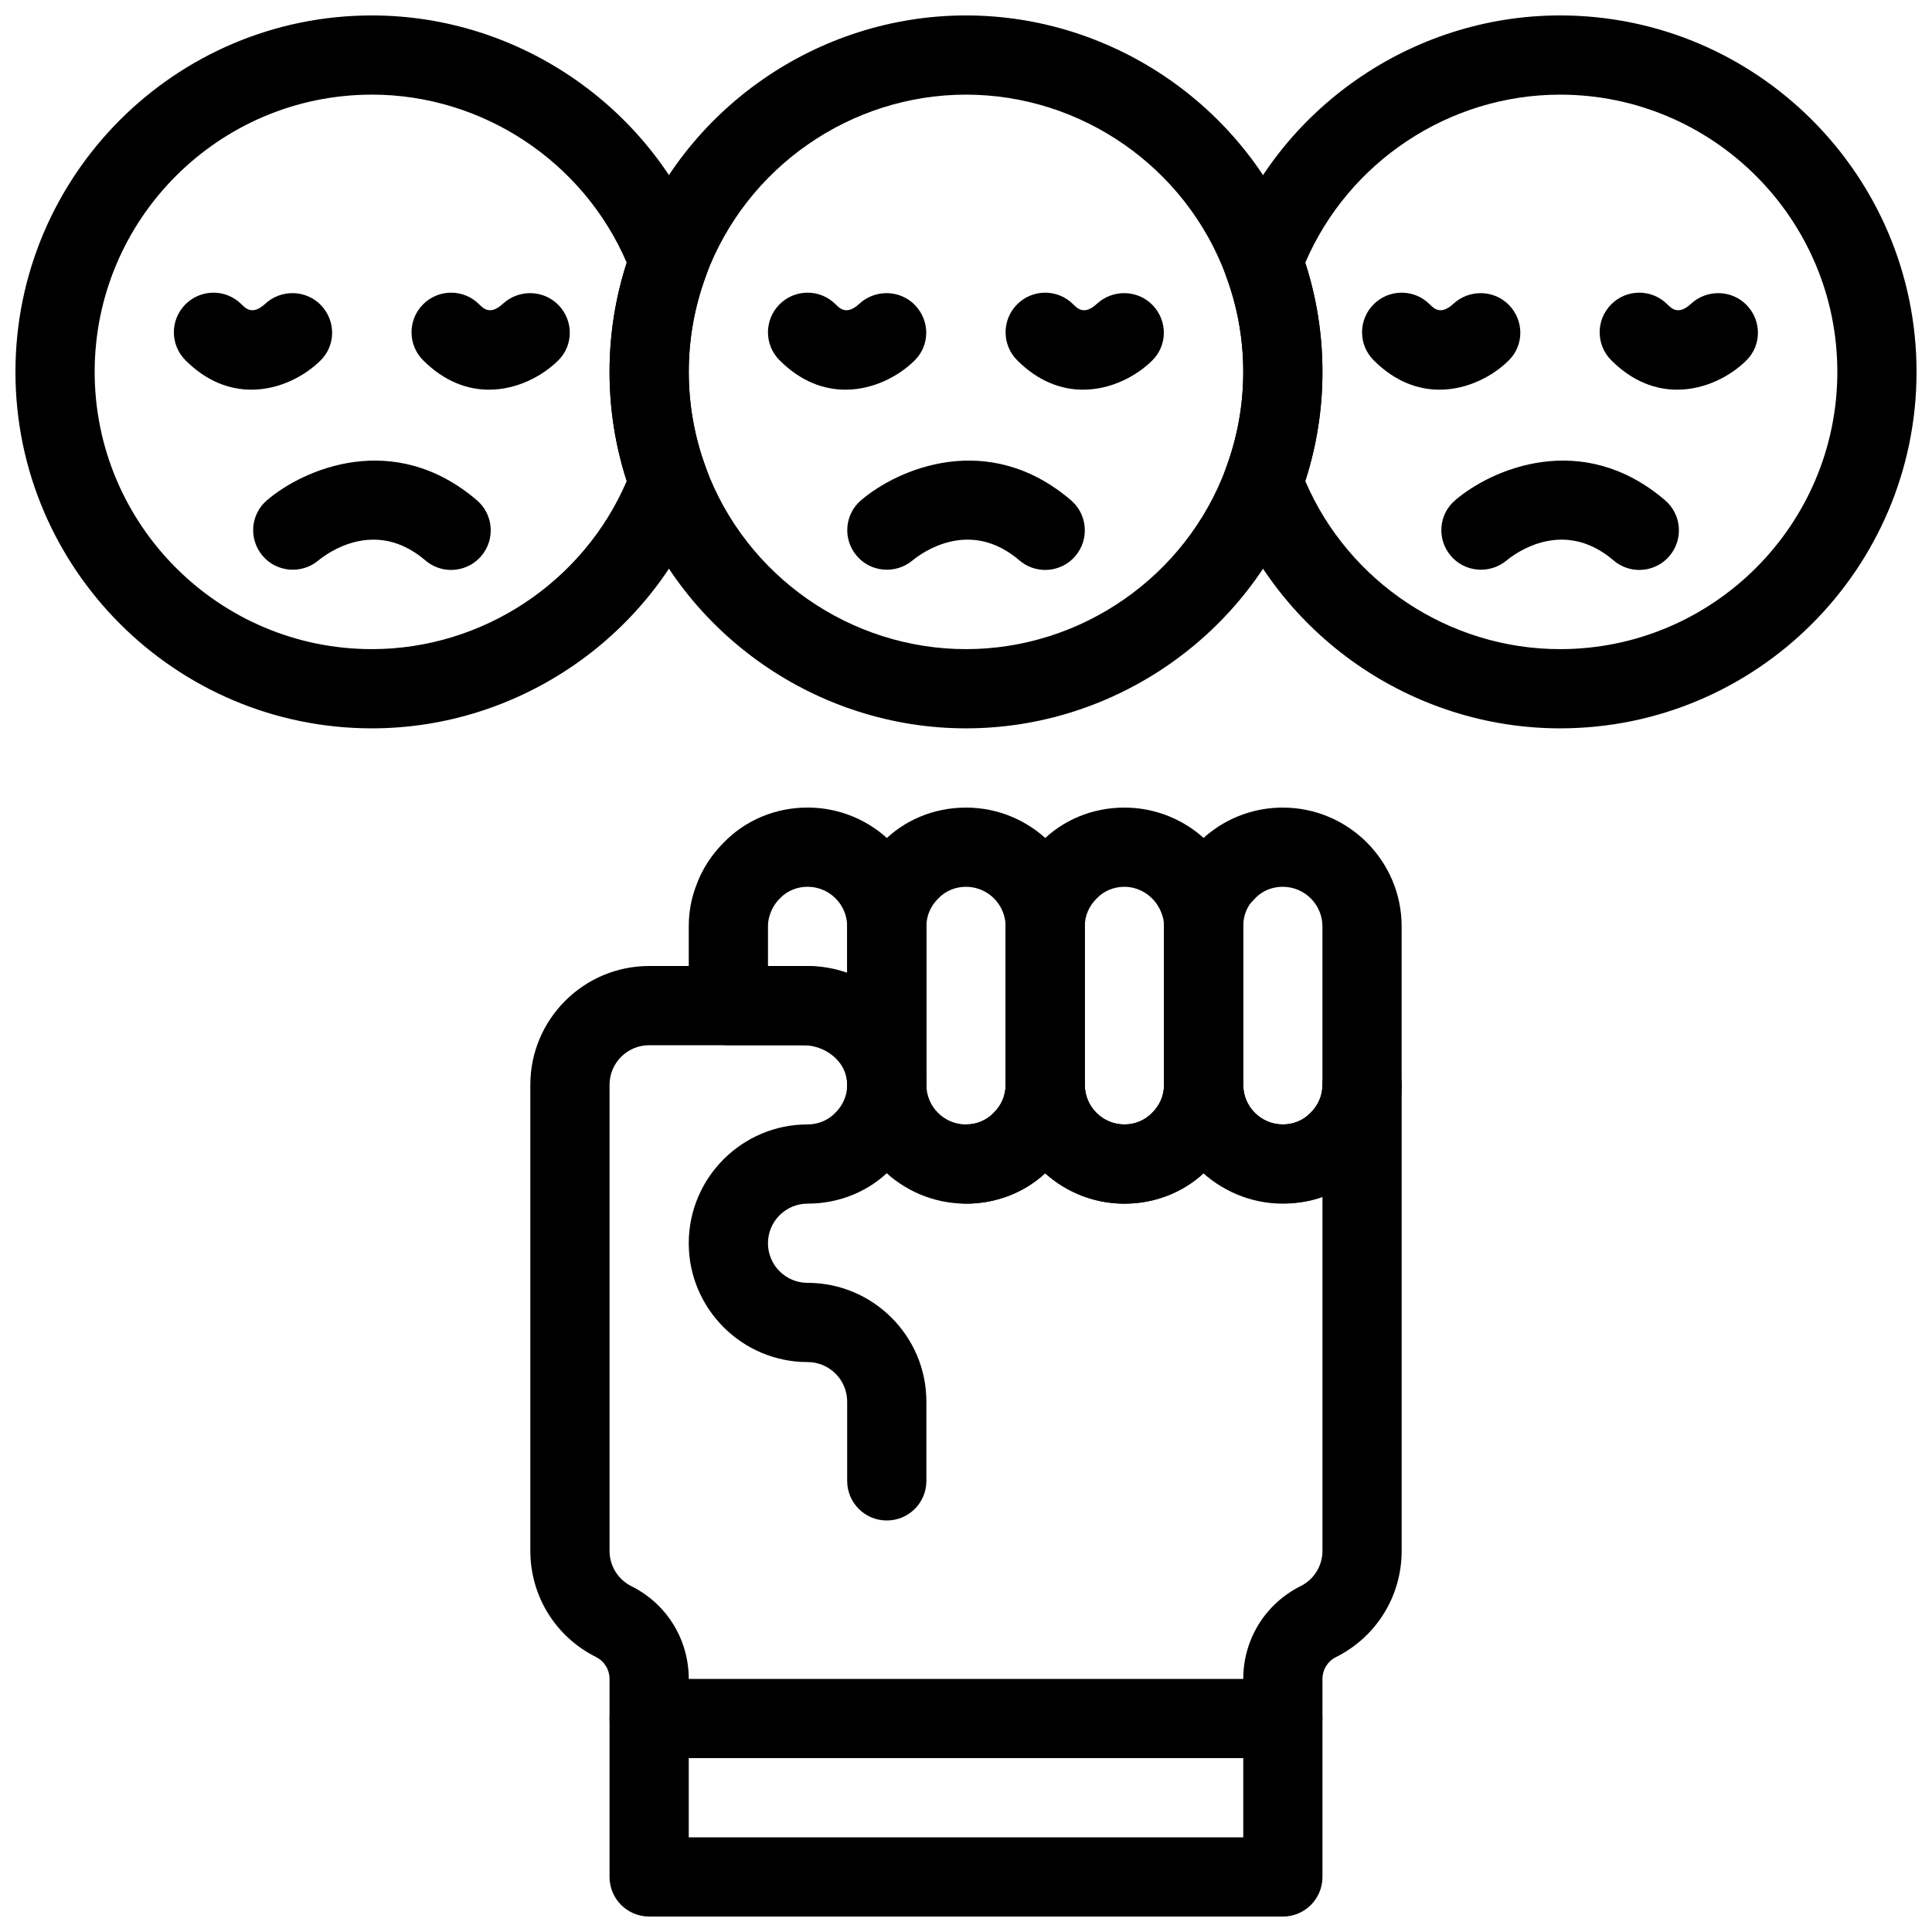
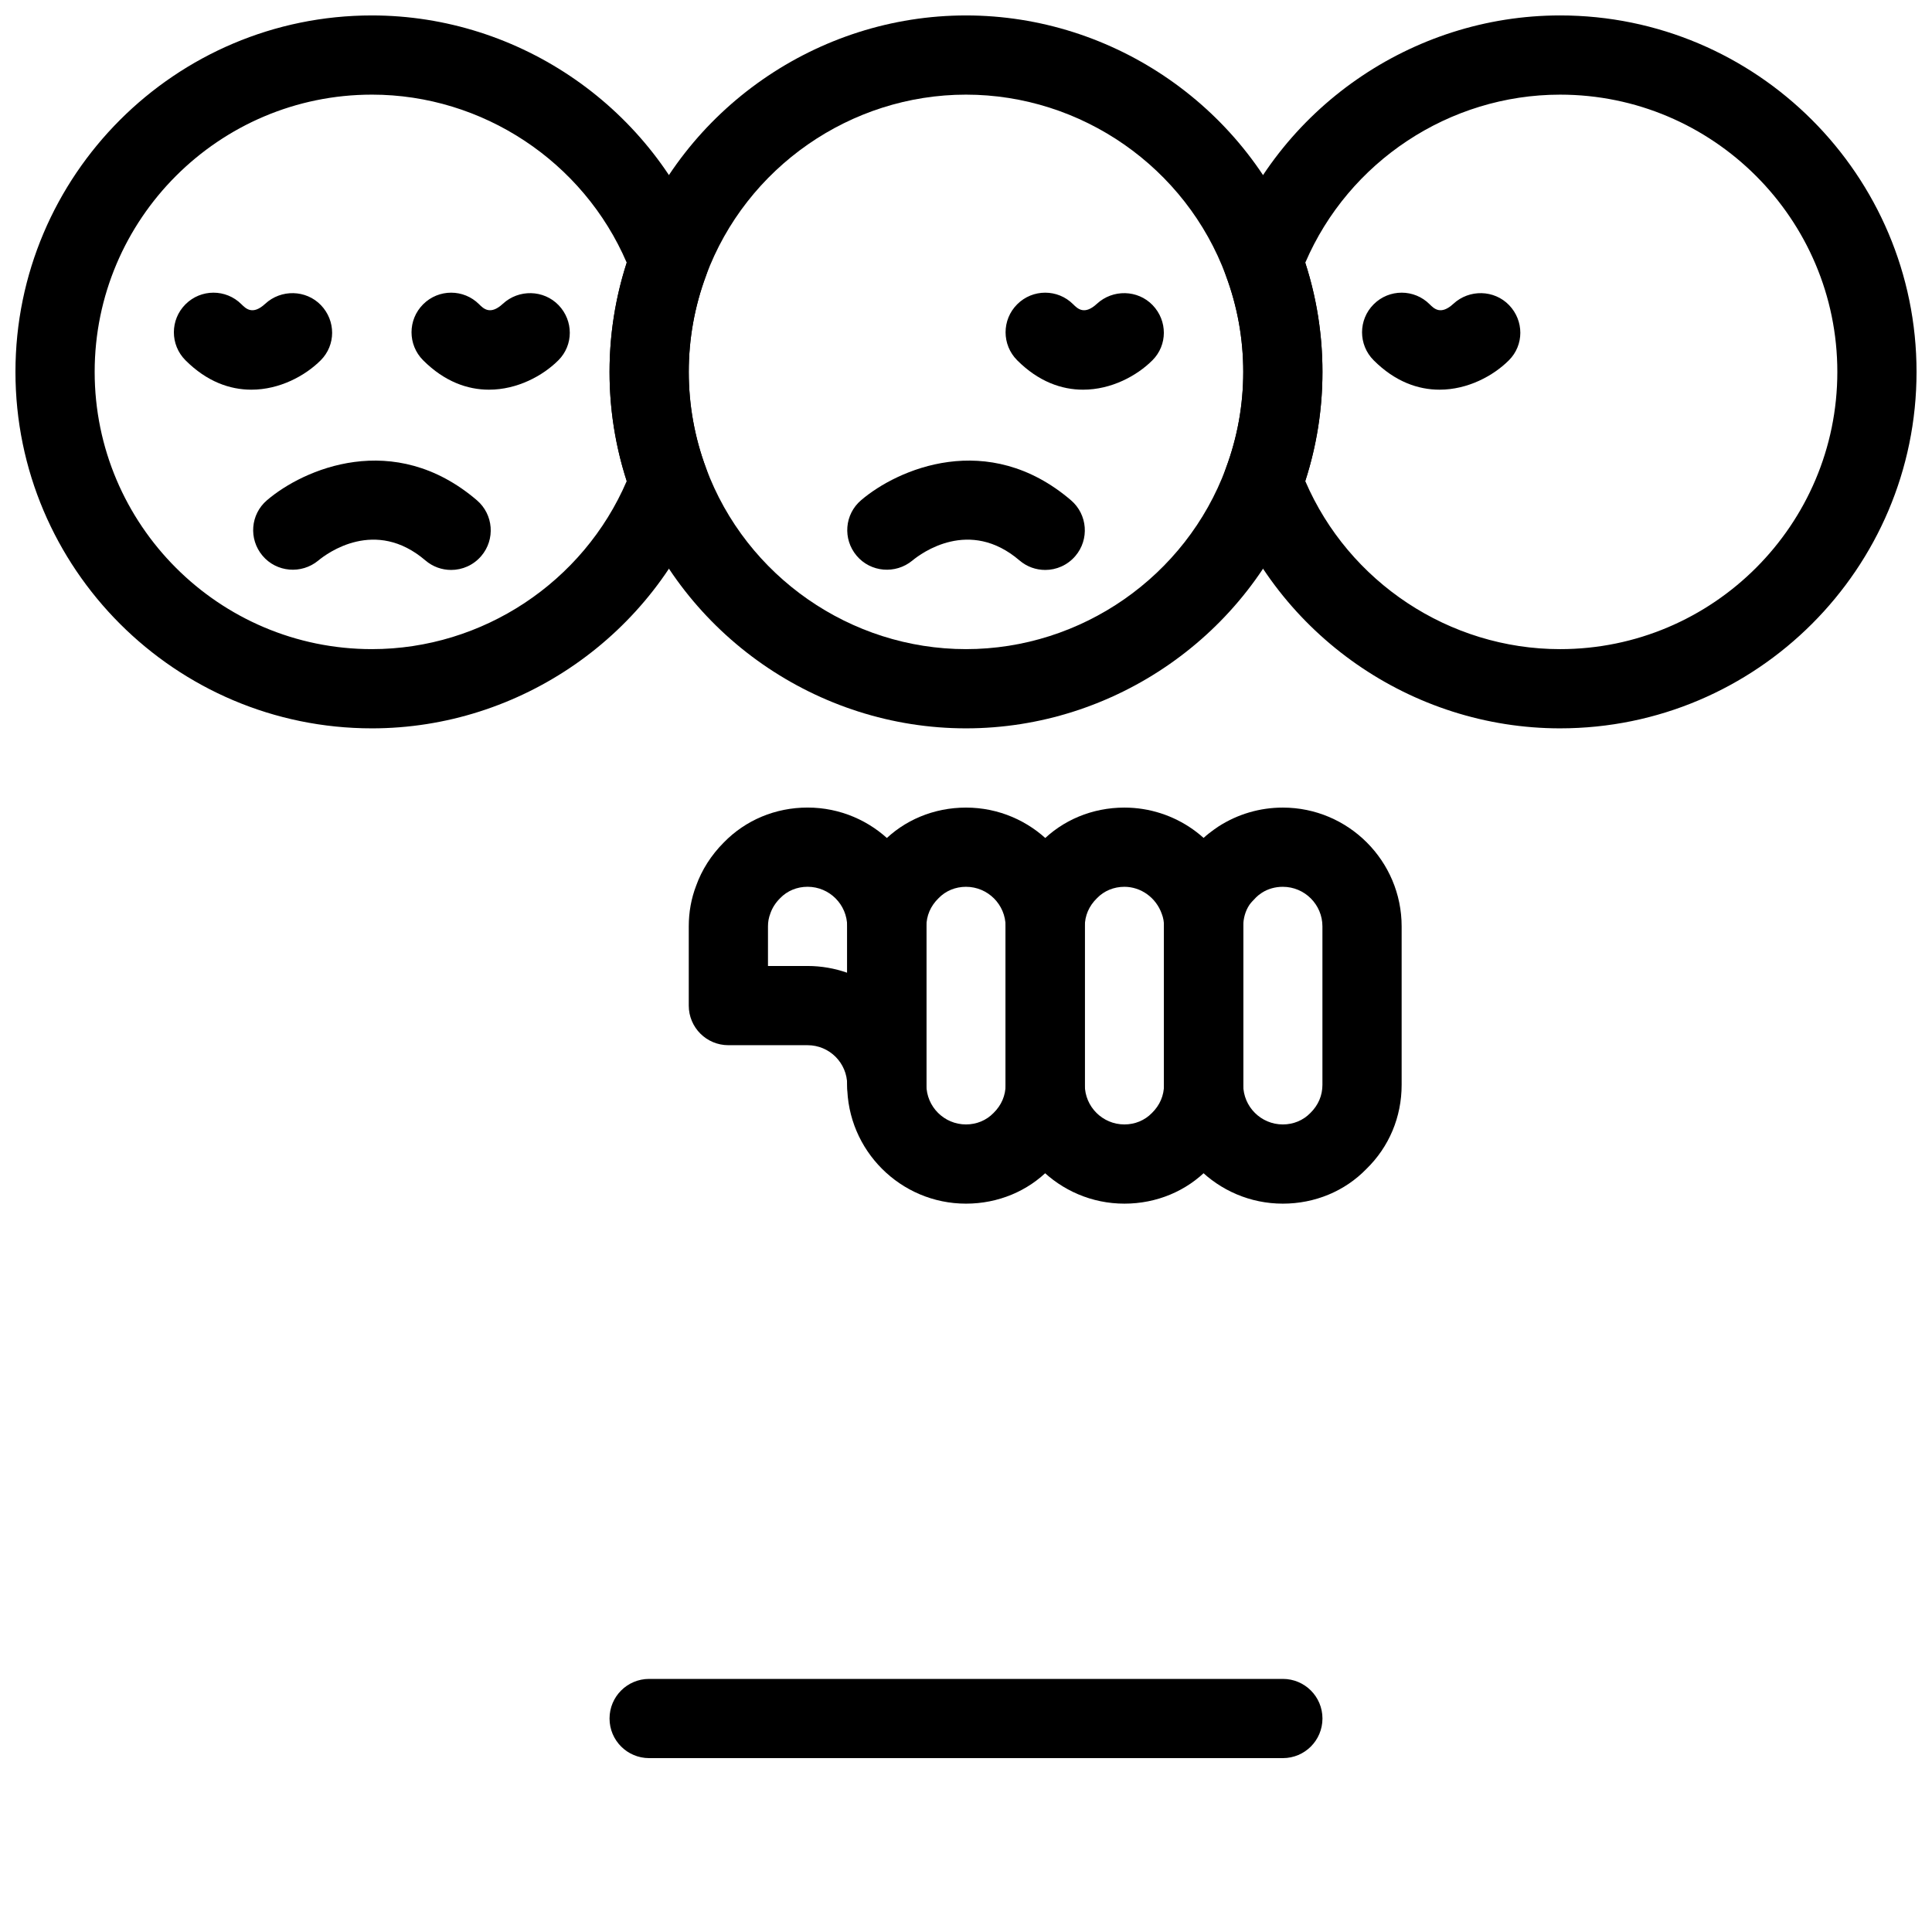
<svg xmlns="http://www.w3.org/2000/svg" width="800px" height="800px" version="1.1" viewBox="144 144 512 512">
  <defs>
    <clipPath id="d">
      <path d="m284 400h232v251.9h-232z" />
    </clipPath>
    <clipPath id="c">
      <path d="m305 148.09h190v189.91h-190z" />
    </clipPath>
    <clipPath id="b">
      <path d="m148.09 148.09h183.91v189.91h-183.91z" />
    </clipPath>
    <clipPath id="a">
      <path d="m468 148.09h183.9v189.91h-183.9z" />
    </clipPath>
  </defs>
  <g clip-path="url(#d)">
-     <path d="m483.96 651.9h-167.93c-5.805 0-10.496-4.691-10.496-10.496v-52.48c0-2.465-1.375-4.691-3.602-5.805-10.715-5.363-17.391-16.164-17.391-28.16v-123.47c0-17.359 14.129-31.488 31.488-31.488h40.809c16.887 0 31.195 12.625 32.547 28.75 0.809 9.414-2.562 18.559-9.246 25.066-5.691 5.84-13.602 9.16-22.125 9.16-5.793 0-10.496 4.703-10.496 10.496 0 5.793 4.703 10.496 10.496 10.496 17.359 0 31.488 14.129 31.488 31.488v20.992c0 5.805-4.691 10.496-10.496 10.496-5.805 0-10.496-4.691-10.496-10.496v-20.992c0-5.793-4.703-10.496-10.496-10.496-17.359 0-31.488-14.129-31.488-31.488s14.129-31.488 31.488-31.488c2.801 0 5.394-1.082 7.273-3.012 2.394-2.34 3.441-5.258 3.18-8.449-0.453-5.262-5.668-9.531-11.629-9.531h-40.809c-5.793 0-10.496 4.703-10.496 10.496v123.48c0 4.008 2.227 7.609 5.805 9.395 9.359 4.676 15.188 14.102 15.188 24.566v41.984h146.95v-41.984c0-10.465 5.824-19.891 15.176-24.582 3.59-1.781 5.812-5.371 5.812-9.383v-93.762c-10.578 3.727-23.395 0.996-31.5-6.277-5.582 5.156-13.023 8.055-20.977 8.055-8.07 0-15.43-3.043-21.004-8.051-5.586 5.152-13.027 8.051-20.98 8.051-5.805 0-10.496-4.691-10.496-10.496 0-5.805 4.691-10.496 10.496-10.496 2.801 0 5.394-1.082 7.273-3.012 2.141-2.09 3.223-4.684 3.223-7.484 0-5.805 4.691-10.496 10.496-10.496 5.805 0 10.496 4.691 10.496 10.496 0 5.793 4.703 10.496 10.496 10.496 2.801 0 5.394-1.082 7.273-3.012 2.141-2.09 3.223-4.684 3.223-7.484 0-5.805 4.691-10.496 10.496-10.496 5.805 0 10.496 4.691 10.496 10.496 0 5.793 4.703 10.496 10.496 10.496 2.801 0 5.394-1.082 7.273-3.012 2.141-2.09 3.219-4.684 3.219-7.484 0-5.805 4.691-10.496 10.496-10.496 5.805 0 10.496 4.691 10.496 10.496v123.48c0 12.008-6.676 22.797-17.402 28.172-2.215 1.098-3.59 3.324-3.59 5.789v52.48c0 5.805-4.691 10.496-10.496 10.496z" />
-   </g>
+     </g>
  <path d="m379.01 441.98c-5.805 0-10.496-4.691-10.496-10.496 0-5.793-4.703-10.496-10.496-10.496h-20.992c-5.805 0-10.496-4.691-10.496-10.496v-20.992c0-3.758 0.652-7.379 1.953-10.77 1.492-4.176 3.977-8.102 7.316-11.449 5.781-5.945 13.695-9.27 22.219-9.27 17.359 0 31.488 14.129 31.488 31.488v41.984c0 5.801-4.691 10.496-10.496 10.496zm-31.488-41.984h10.496c3.684 0 7.211 0.641 10.496 1.793v-12.289c0-5.785-4.703-10.496-10.496-10.496-2.801 0-5.394 1.07-7.273 3.023-1.219 1.219-2.047 2.519-2.562 3.957-0.473 1.246-0.66 2.285-0.66 3.516z" />
  <path d="m400 462.98c-17.359 0-31.488-14.129-31.488-31.488v-41.984c0-8.512 3.316-16.438 9.371-22.316 5.68-5.848 13.594-9.172 22.117-9.172 17.359 0 31.488 14.129 31.488 31.488v41.984c0 8.523-3.316 16.438-9.371 22.324-5.684 5.844-13.598 9.164-22.117 9.164zm0-83.969c-2.801 0-5.394 1.07-7.273 3.023-2.144 2.086-3.223 4.668-3.223 7.473v41.984c0 5.793 4.703 10.496 10.496 10.496 2.801 0 5.394-1.082 7.273-3.012 2.141-2.09 3.223-4.684 3.223-7.484v-41.984c0-5.785-4.703-10.496-10.496-10.496z" />
  <path d="m441.98 462.98c-17.359 0-31.488-14.129-31.488-31.488v-41.984c0-8.512 3.316-16.438 9.371-22.316 5.68-5.848 13.594-9.172 22.117-9.172 13.34 0 25.242 8.438 29.629 20.992 1.195 3.117 1.859 6.738 1.859 10.496v41.984c0 8.523-3.316 16.438-9.371 22.324-5.684 5.844-13.598 9.164-22.117 9.164zm0-83.969c-2.801 0-5.394 1.07-7.273 3.023-2.144 2.086-3.223 4.668-3.223 7.473v41.984c0 5.793 4.703 10.496 10.496 10.496 2.801 0 5.394-1.082 7.273-3.012 2.141-2.09 3.223-4.684 3.223-7.484v-41.984c0-1.227-0.188-2.266-0.578-3.285-1.523-4.367-5.562-7.211-9.918-7.211z" />
  <path d="m483.96 462.98c-17.359 0-31.488-14.129-31.488-31.488v-41.984c0-6.414 1.867-12.531 5.414-17.695 1.125-1.617 2.465-3.137 3.832-4.512 1.648-1.816 3.758-3.316 5.184-4.273 5.137-3.297 10.992-5.008 17.059-5.008 17.359 0 31.488 14.129 31.488 31.488v41.984c0 8.523-3.316 16.438-9.371 22.324-5.68 5.844-13.594 9.164-22.117 9.164zm0-83.969c-2.027 0-3.945 0.547-5.543 1.574-0.66 0.441-1.207 0.871-1.523 1.207-0.82 0.84-1.363 1.406-1.773 1.984-1.055 1.562-1.652 3.566-1.652 5.731v41.984c0 5.793 4.703 10.496 10.496 10.496 2.801 0 5.394-1.082 7.273-3.012 2.141-2.09 3.219-4.684 3.219-7.484v-41.984c0-5.785-4.699-10.496-10.496-10.496z" />
-   <path d="m368.05 247.27c-5.688 0-11.785-2.121-17.453-7.789-4.106-4.106-4.106-10.738 0-14.84 4.106-4.106 10.738-4.106 14.84 0 1.164 1.164 2.969 2.938 6.289-0.137 4.199-3.883 10.812-3.746 14.77 0.367 3.957 4.125 3.977 10.57-0.062 14.609-4.106 4.106-10.875 7.789-18.383 7.789z" />
+   <path d="m368.05 247.27z" />
  <path d="m420.99 295.04c-2.414 0-4.84-0.828-6.812-2.519-13.266-11.355-26.008-1.953-28.414 0.051-4.449 3.652-11.051 3.106-14.758-1.312-3.707-4.41-3.203-10.949 1.188-14.695 9.613-8.23 33.609-18.809 55.617 0 4.41 3.769 4.934 10.391 1.156 14.801-2.078 2.426-5.019 3.676-7.977 3.676z" />
  <path d="m431.02 247.27c-5.688 0-11.785-2.121-17.453-7.789-4.106-4.106-4.106-10.738 0-14.84 4.106-4.106 10.738-4.106 14.84 0 1.164 1.164 2.961 2.938 6.289-0.137 4.207-3.883 10.812-3.746 14.77 0.367 3.957 4.125 3.977 10.57-0.062 14.609-4.106 4.106-10.875 7.789-18.383 7.789z" />
  <g clip-path="url(#c)">
    <path d="m400 337.02c-39.316 0-74.91-24.77-88.566-61.645-3.914-10.508-5.898-21.559-5.898-32.82 0-11.262 1.984-22.316 5.898-32.844 13.656-36.852 49.258-61.621 88.566-61.621s74.91 24.77 88.555 61.645c3.926 10.504 5.906 21.559 5.906 32.82 0 11.262-1.984 22.316-5.91 32.844-13.641 36.848-49.234 61.621-88.551 61.621zm0-167.94c-30.574 0-58.254 19.262-68.887 47.934-3.043 8.199-4.586 16.785-4.586 25.539s1.543 17.34 4.586 25.516c10.633 28.695 38.309 47.957 68.887 47.957 30.574 0 58.254-19.262 68.875-47.934 3.055-8.199 4.598-16.785 4.598-25.539s-1.543-17.34-4.598-25.516c-10.625-28.695-38.301-47.957-68.875-47.957z" />
  </g>
  <g clip-path="url(#b)">
    <path d="m242.56 337.02c-52.094 0-94.465-42.383-94.465-94.465 0-52.082 42.371-94.465 94.465-94.465 39.309 0 74.91 24.77 88.555 61.645 0.871 2.363 0.871 4.953 0 7.305-3.043 8.176-4.586 16.762-4.586 25.516s1.543 17.34 4.586 25.516c0.871 2.363 0.871 4.953 0 7.305-13.645 36.871-49.238 61.645-88.555 61.645zm0-167.94c-40.504 0-73.473 32.957-73.473 73.473s32.969 73.473 73.473 73.473c29.355 0 56.039-17.758 67.531-44.547-3.023-9.34-4.555-19.051-4.555-28.926s1.531-19.586 4.555-28.926c-11.492-26.797-38.176-44.547-67.531-44.547z" />
  </g>
  <path d="m210.61 247.27c-5.688 0-11.785-2.121-17.453-7.789-4.106-4.106-4.106-10.738 0-14.84 4.106-4.106 10.738-4.106 14.84 0 1.176 1.164 2.961 2.938 6.289-0.137 4.199-3.883 10.812-3.746 14.77 0.367 3.953 4.125 3.973 10.57-0.066 14.613-4.106 4.102-10.875 7.785-18.379 7.785z" />
  <path d="m263.55 295.04c-2.414 0-4.84-0.828-6.812-2.519-13.277-11.355-26.008-1.953-28.414 0.051-4.441 3.652-11.051 3.106-14.758-1.312-3.707-4.41-3.203-10.949 1.188-14.695 9.613-8.23 33.609-18.809 55.617 0 4.41 3.769 4.934 10.391 1.156 14.801-2.078 2.426-5.016 3.676-7.977 3.676z" />
  <path d="m273.59 247.27c-5.688 0-11.785-2.121-17.453-7.789-4.106-4.106-4.106-10.738 0-14.84 4.106-4.106 10.738-4.106 14.84 0 1.164 1.164 2.969 2.938 6.289-0.137 4.207-3.883 10.801-3.746 14.77 0.367 3.957 4.125 3.977 10.57-0.062 14.609-4.109 4.106-10.879 7.789-18.383 7.789z" />
  <g clip-path="url(#a)">
    <path d="m557.44 337.02c-39.316 0-74.91-24.77-88.566-61.645-0.871-2.363-0.871-4.953 0-7.305 3.059-8.176 4.602-16.762 4.602-25.516s-1.543-17.34-4.598-25.516c-0.871-2.363-0.871-4.953 0-7.305 13.652-36.875 49.258-61.645 88.562-61.645 52.094 0 94.465 42.383 94.465 94.465 0 52.082-42.371 94.465-94.465 94.465zm-67.531-65.539c11.496 26.785 38.176 44.547 67.531 44.547 40.504 0 73.473-32.957 73.473-73.473s-32.969-73.473-73.473-73.473c-29.355 0-56.039 17.75-67.531 44.547 3.023 9.34 4.555 19.047 4.555 28.926 0 9.875-1.531 19.586-4.555 28.926z" />
  </g>
  <path d="m525.49 247.27c-5.688 0-11.785-2.121-17.453-7.789-4.106-4.106-4.106-10.738 0-14.84 4.106-4.106 10.738-4.106 14.84 0 1.164 1.164 2.961 2.938 6.289-0.137 4.207-3.883 10.812-3.746 14.77 0.367 3.957 4.125 3.977 10.57-0.062 14.609-4.109 4.106-10.879 7.789-18.383 7.789z" />
-   <path d="m578.43 295.04c-2.414 0-4.84-0.828-6.812-2.519-13.277-11.355-26.008-1.953-28.414 0.051-4.449 3.652-11.043 3.106-14.758-1.312-3.707-4.41-3.203-10.949 1.188-14.695 9.605-8.23 33.609-18.809 55.617 0 4.41 3.769 4.934 10.391 1.156 14.801-2.078 2.426-5.016 3.676-7.977 3.676z" />
-   <path d="m588.46 247.27c-5.688 0-11.785-2.121-17.453-7.789-4.106-4.106-4.106-10.738 0-14.84 4.106-4.106 10.738-4.106 14.84 0 1.176 1.164 2.961 2.938 6.289-0.137 4.199-3.883 10.812-3.746 14.77 0.367 3.957 4.125 3.977 10.57-0.062 14.609-4.109 4.106-10.879 7.789-18.383 7.789z" />
  <path d="m483.96 609.92h-167.93c-5.805 0-10.496-4.691-10.496-10.496s4.691-10.496 10.496-10.496h167.94c5.805 0 10.496 4.691 10.496 10.496-0.004 5.805-4.695 10.496-10.5 10.496z" />
</svg>